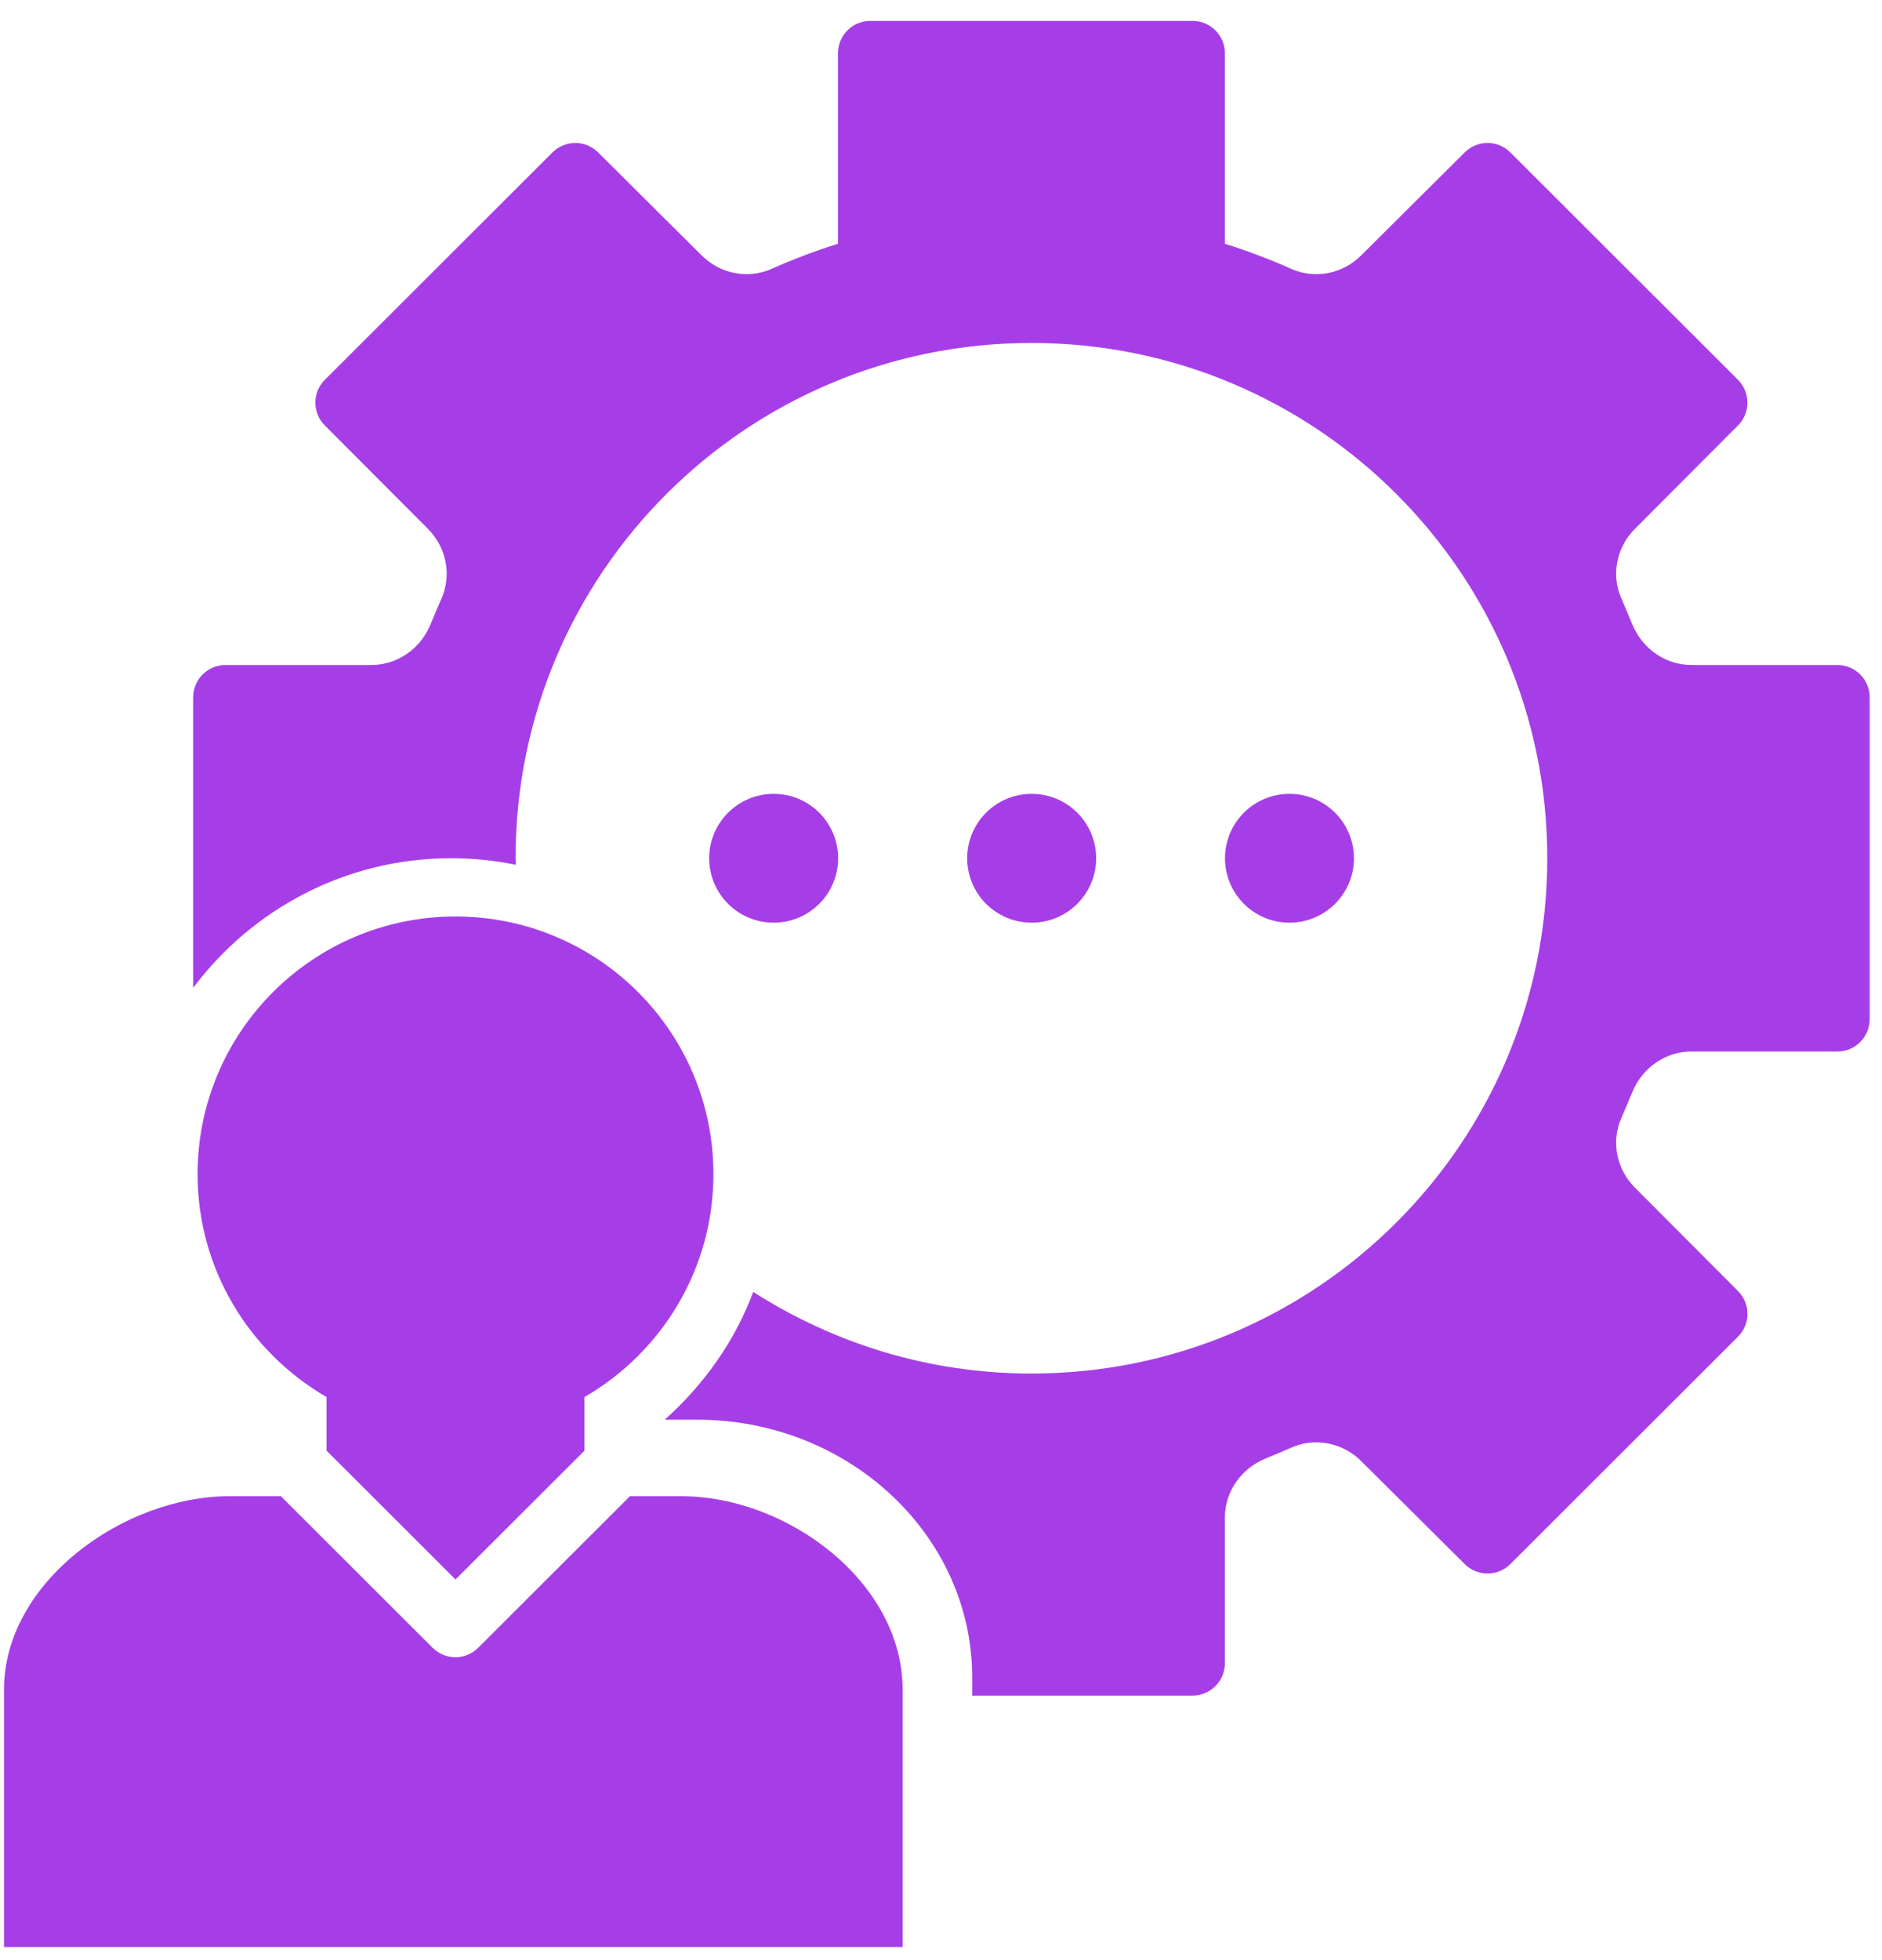
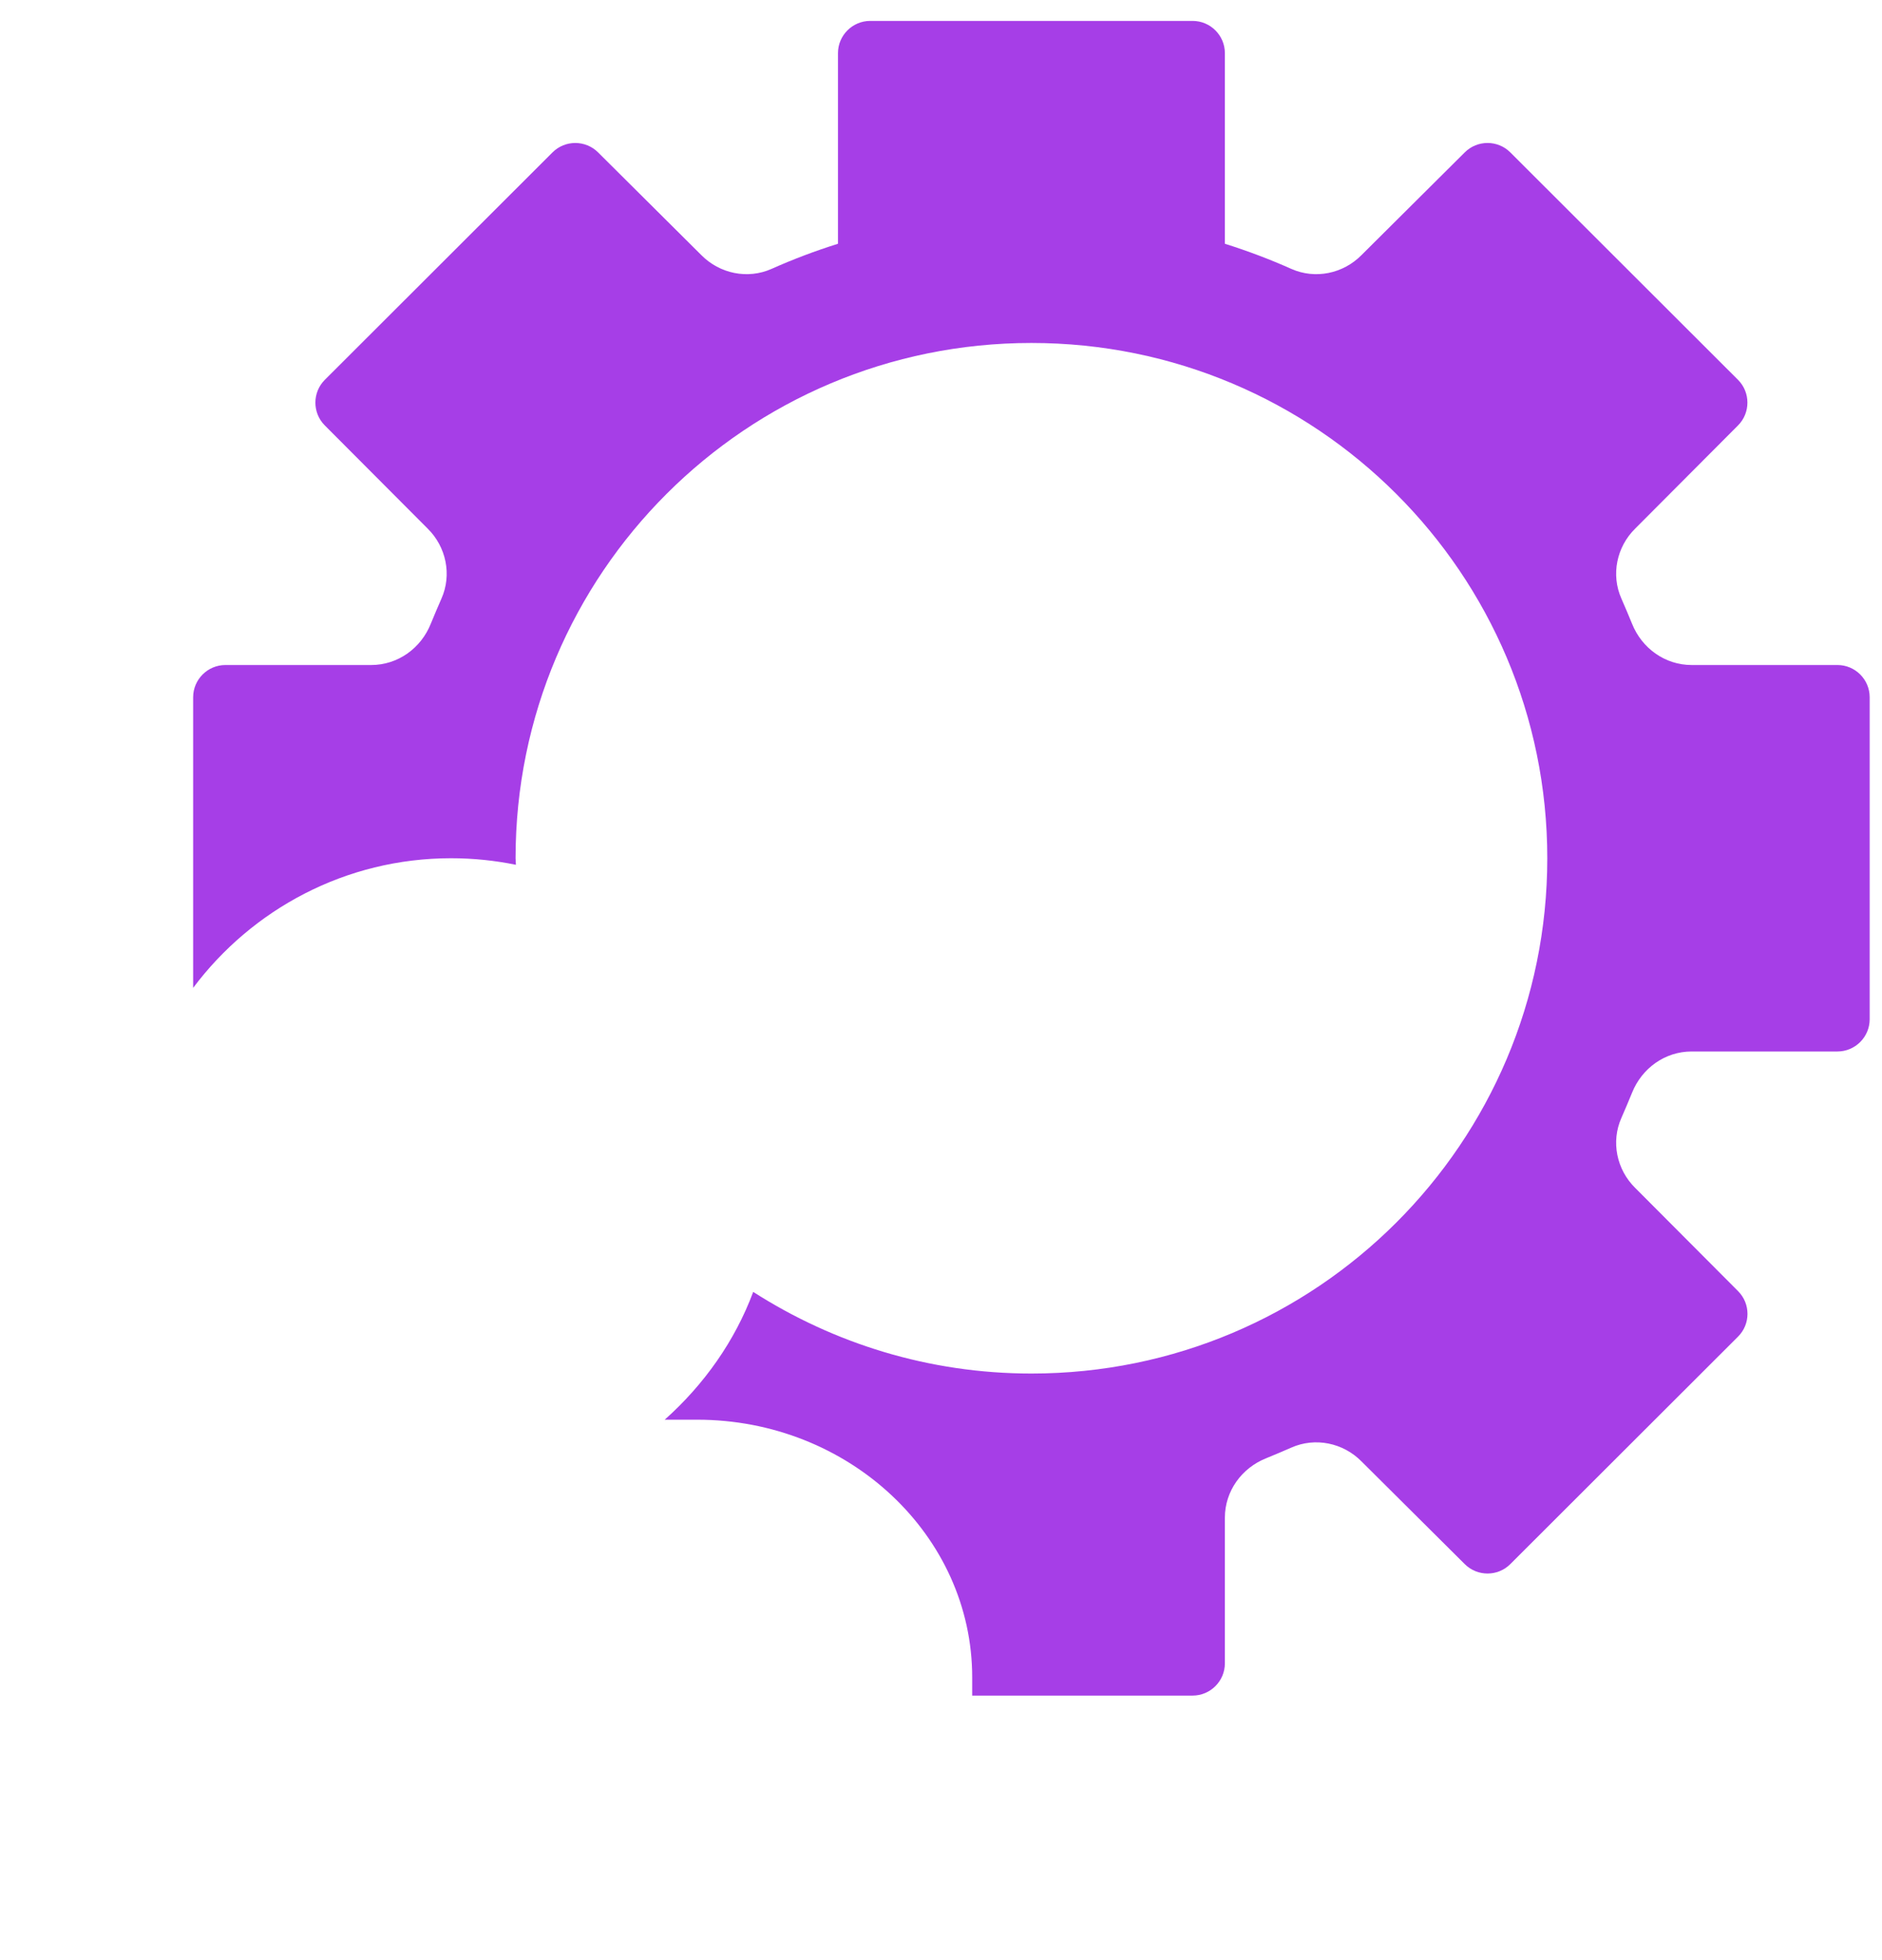
<svg xmlns="http://www.w3.org/2000/svg" width="73" height="76" viewBox="0 0 73 76" fill="none">
-   <path d="M30.009 35.781C31.39 35.781 32.51 34.663 32.51 33.283C32.51 31.904 31.39 30.785 30.009 30.785C28.628 30.785 27.508 31.904 27.508 33.283C27.508 34.663 28.628 35.781 30.009 35.781Z" fill="#A63EE7" />
-   <path d="M40.017 35.781C41.398 35.781 42.518 34.663 42.518 33.283C42.518 31.904 41.398 30.785 40.017 30.785C38.635 30.785 37.516 31.904 37.516 33.283C37.516 34.663 38.635 35.781 40.017 35.781Z" fill="#A63EE7" />
-   <path d="M50.017 35.781C51.398 35.781 52.518 34.663 52.518 33.283C52.518 31.904 51.398 30.785 50.017 30.785C48.635 30.785 47.516 31.904 47.516 33.283C47.516 34.663 48.635 35.781 50.017 35.781Z" fill="#A63EE7" />
-   <path d="M35.011 65.515C35.011 61.376 30.563 58.022 26.418 58.022H24.435L18.549 63.9C18.305 64.144 17.985 64.266 17.664 64.266C17.344 64.266 17.024 64.144 16.78 63.9L10.894 58.022H8.91C4.766 58.022 0.156 61.376 0.156 65.515V75.506H35.011V65.515Z" fill="#A63EE7" />
-   <path d="M17.669 35.541C12.144 35.541 7.664 40.015 7.664 45.532C7.664 49.228 9.679 52.448 12.666 54.176V56.256L17.669 61.251L22.671 56.256V54.176C25.659 52.448 27.673 49.228 27.673 45.532C27.673 40.015 23.194 35.541 17.669 35.541Z" fill="#A63EE7" />
  <path d="M46.26 0.811H33.754C33.066 0.811 32.504 1.373 32.504 2.059V9.453C31.628 9.728 30.765 10.053 29.928 10.427C29.002 10.839 27.914 10.615 27.201 9.89L23.198 5.909C22.709 5.423 21.919 5.423 21.431 5.91L12.598 14.731C12.113 15.216 12.112 16.01 12.597 16.496L16.584 20.494C17.309 21.205 17.534 22.292 17.122 23.216C16.982 23.543 16.84 23.861 16.71 24.187C16.329 25.142 15.43 25.789 14.399 25.789H8.743C8.055 25.789 7.492 26.351 7.492 27.038V38.309C9.774 35.264 13.404 33.282 17.497 33.282C18.357 33.282 19.199 33.37 20.012 33.536C20.011 33.45 19.998 33.367 19.998 33.282C19.998 22.242 28.952 13.3 40.007 13.3C51.062 13.3 60.017 22.242 60.017 33.282C60.017 44.323 51.062 53.265 40.007 53.265C36.028 53.265 32.334 52.094 29.216 50.099C28.507 52.001 27.313 53.691 25.783 55.055H27.039C32.923 55.055 37.71 59.537 37.71 65.046V65.754H46.26C46.948 65.754 47.511 65.192 47.511 64.505V58.857C47.511 57.829 48.158 56.929 49.115 56.549C49.442 56.419 49.759 56.278 50.087 56.138C51.012 55.726 52.1 55.95 52.813 56.675L56.816 60.656C57.305 61.142 58.096 61.142 58.583 60.655L67.416 51.834C67.904 51.347 67.905 50.558 67.417 50.069L63.431 46.071C62.705 45.359 62.48 44.273 62.893 43.349C63.033 43.022 63.174 42.704 63.304 42.378C63.686 41.423 64.585 40.776 65.615 40.776H71.272C71.96 40.776 72.522 40.214 72.522 39.527V27.038C72.522 26.351 71.96 25.789 71.272 25.789H65.615C64.586 25.789 63.686 25.142 63.304 24.187C63.174 23.861 63.033 23.543 62.893 23.216C62.48 22.292 62.705 21.205 63.431 20.494L67.417 16.496C67.901 16.01 67.901 15.216 67.416 14.731L58.583 5.91C58.096 5.423 57.305 5.422 56.816 5.909L52.813 9.89C52.1 10.615 51.012 10.839 50.087 10.427C49.249 10.053 48.386 9.728 47.511 9.453V2.059C47.511 1.373 46.948 0.811 46.26 0.811Z" fill="#A63EE7" />
</svg>